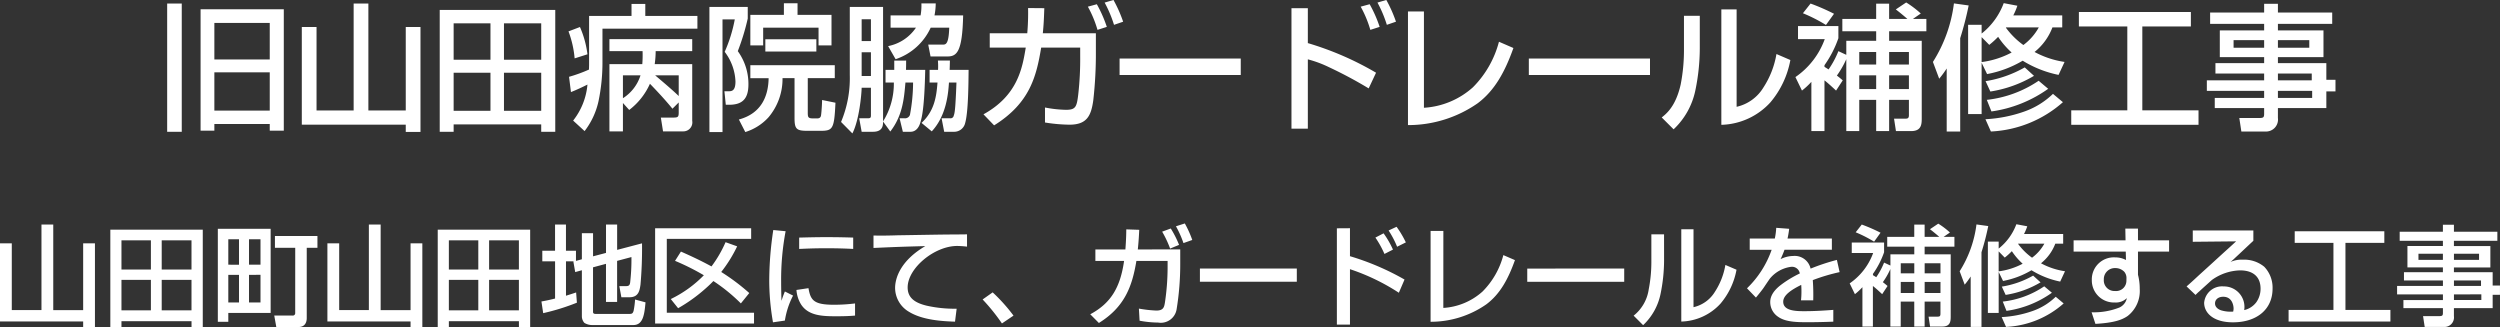
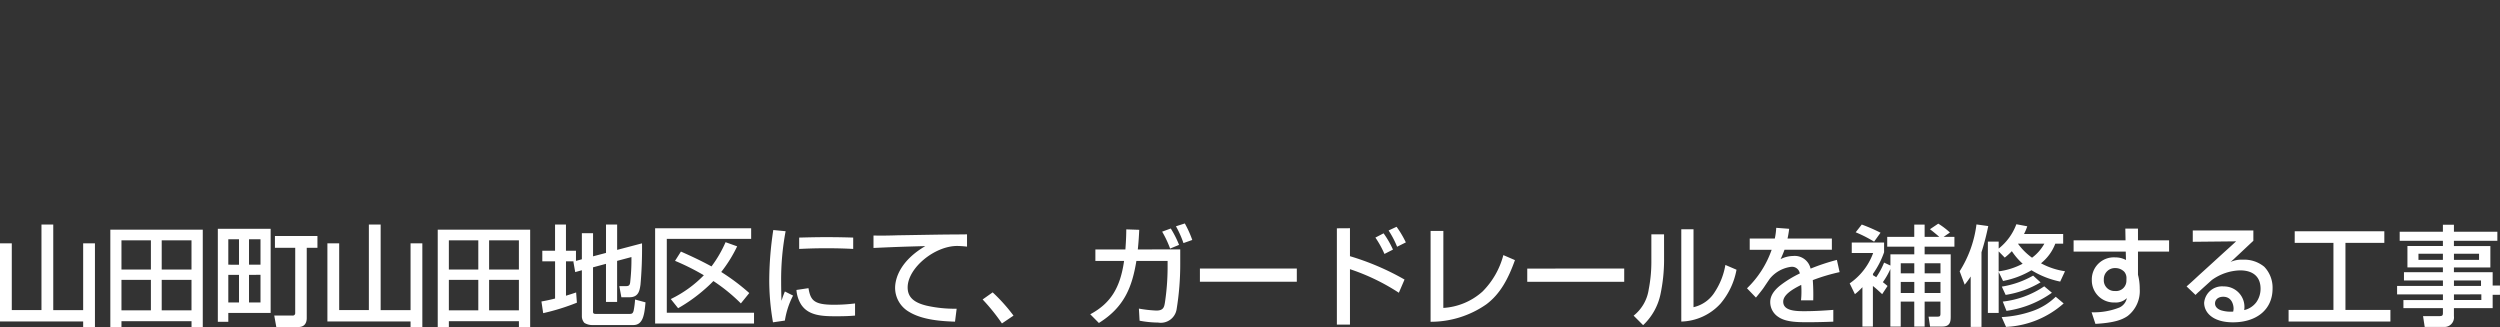
<svg xmlns="http://www.w3.org/2000/svg" width="366.528" height="47.976" viewBox="0 0 366.528 47.976">
  <rect x="0" y="0" width="366.528" height="47.976" fill="#333333" stroke="none" />
  <g id="result2_desc5" transform="translate(-776.992 -868.48)">
-     <path id="Path_1983" data-name="Path 1983" d="M6.4,1.64H8.42V.66h8.12v.98H18.6v-17.8H6.4Zm2.02-15.8h8.12V-8.8H8.42Zm0,7.24h8.12V-1.3H8.42ZM3.64,1.8V-17H1.5V1.8ZM23.4-13.56H21.24V.76H36.48V1.82h2.16V-13.56H36.48V-1.32H31V-17H28.84V-1.32H23.4Zm18.06-2.5V1.8H43.5V.72H56.34V1.8H58.4V-16.06Zm14.88,9.2v5.58H50.88V-6.86Zm-7.44,0v5.58H43.5V-6.86Zm0-7.24v5.34H43.5V-14.1Zm7.44,0v5.34H50.88V-14.1ZM76.5-2.5v1.46c0,.72-.14.76-.92.76h-1.7l.32,2.02h2.92A1.317,1.317,0,0,0,78.48.2V-8.12h-5.5a14.129,14.129,0,0,0,.14-1.9h5.36v-1.76H66.34v1.76H71.2a16.467,16.467,0,0,1-.04,1.9H66.34V1.74h1.98V-2.42l.92,1.02a9.858,9.858,0,0,0,3.04-3.84c1.14,1.18,2.26,2.38,3.3,3.66Zm0-.94c-.86-.84-2.28-2.04-3.46-3.04H76.5ZM70.9-6.48a6.172,6.172,0,0,1-2.58,3.36V-6.48ZM62.7,1.7a11.043,11.043,0,0,0,2.04-4.38,27.69,27.69,0,0,0,.58-5.68v-4.96H79.24v-1.86H71.6v-1.76H69.58v1.76H63.36V-8.3c0,.24,0,.48-.02.98a21.166,21.166,0,0,1-2.92,1.06l.28,2.24c.82-.32,1.62-.7,2.42-1.1A9.924,9.924,0,0,1,61.02.16ZM60.34-12.92a14.808,14.808,0,0,1,.9,3.96l1.88-.6a14.345,14.345,0,0,0-1.1-4Zm31.58-2.42H87v4.48h1.88v-2.6H97v2.6h1.9v-4.48H93.92v-1.7h-2Zm4.76,3.58H89.2v1.8h7.48ZM81,1.84h1.92V-14.68h1.8a21.314,21.314,0,0,1-1.48,4.76,7.636,7.636,0,0,1,1.58,4.34c0,1.44-.58,1.44-1.06,1.44H83.2l.2,1.98h.48c1.92,0,2.84-.84,2.84-2.98a8.2,8.2,0,0,0-1.56-4.88,33.611,33.611,0,0,0,1.46-4.78v-1.7H81Zm18.38-9.8H87v1.9h2.68C89.64-3.48,88.66-.9,85.32,0l.94,1.84A7.673,7.673,0,0,0,89.68-.34a8.741,8.741,0,0,0,2.04-5.72h1.76V-.24c0,1.66.28,1.9,1.94,1.9h1.82c1.86,0,2.06-.24,2.24-4.12l-1.96-.4C97.5-1.8,97.4-.84,97.38-.72c-.02.2-.06.56-.56.56H96.2c-.78,0-.78-.22-.78-.96V-6.06h3.96Zm8.14,9.72c1.82-2.34,2.02-4.88,2.22-7.18h1.12a25.94,25.94,0,0,1-.46,4.74.759.759,0,0,1-.82.5h-.7l.48,1.98h1.12c1.02,0,1.36-1.06,1.44-1.34.22-.72.6-2.06.72-7.74h-2.82c.02-.52.02-.78.02-1.36H108.1v1.36h-1.28v1.86h1.22a10.479,10.479,0,0,1-1.58,5.7V-16.5h-4.88v9.98A16.586,16.586,0,0,1,100.3.36l1.66,1.68c1-1.92,1.34-5.7,1.36-6.7h1.36V-.58c0,.3-.08.4-.42.4h-1.3l.36,1.98h1.66c1.44,0,1.48-.94,1.48-1.5ZM104.68-14.7v3.2h-1.36v-3.2Zm0,4.84v3.48h-1.36V-9.86Zm2.88-5.4v1.8h3.72a6.413,6.413,0,0,1-4.08,2.7l1.1,1.92a8.685,8.685,0,0,0,5.14-4.62h2.72c-.08,2.48-.52,2.48-.96,2.48h-2.12l.34,1.74h2.44c1.4,0,2.22-.6,2.34-6.02H114a9.6,9.6,0,0,0,.18-1.76h-2.1a8.263,8.263,0,0,1-.12,1.76Zm6.94,6.62a10.766,10.766,0,0,1,.02,1.36h-1.24v1.86h1.16C114.28-3.36,114-1.28,112.1.5l1.5,1.24c2.16-2.32,2.42-5.6,2.52-7.16h1.1c-.16,4.12-.26,4.46-.4,4.86a.473.473,0,0,1-.54.38h-1.24l.38,1.98h1.5A1.649,1.649,0,0,0,118.5.5c.46-1.62.48-5.76.5-7.78h-2.78c.02-.38.02-.56.04-1.36Zm15.38-4c.16-1.54.18-2.68.22-3.68l-2.38-.02a34.371,34.371,0,0,1-.12,3.7h-5.5v2.1h5.28c-.5,2.98-1.16,7-6.2,9.78L122.74.86c5.26-3.28,6.2-7.2,6.9-11.4h5.72v1.28a45.668,45.668,0,0,1-.28,5.54c-.22,1.88-.38,2.3-1.8,2.3a17.439,17.439,0,0,1-3.08-.34V.44a24.052,24.052,0,0,0,3.58.32c2.52,0,3.18-1.24,3.5-3.58a60.536,60.536,0,0,0,.38-7.18v-2.64Zm6.6-3.9L137.8-16.9a19.115,19.115,0,0,1,1.465,3.32l-1.367.439A16.383,16.383,0,0,0,136.484-16.543Zm2.461-.6,1.3-.381a19.472,19.472,0,0,1,1.416,3.184l-1.338.459A18,18,0,0,0,138.945-17.139Zm2.195,8.2v2.42H158.9V-8.94Zm25.2-7.38V1.34h2.4V-8.82a16.629,16.629,0,0,1,3.08,1.14,62.727,62.727,0,0,1,5.84,3.12l1.08-2.3a44.8,44.8,0,0,0-10-4.34v-5.12Zm10.144-.223L177.8-16.9a19.115,19.115,0,0,1,1.465,3.32l-1.367.439A16.383,16.383,0,0,0,176.484-16.543Zm2.461-.6,1.3-.381a19.472,19.472,0,0,1,1.416,3.184l-1.338.459A18,18,0,0,0,178.945-17.139Zm6.815,1.3h-2.34V.82a17.788,17.788,0,0,0,10.22-3.2c2.54-1.9,4.02-4.68,5.24-8.1l-2.12-.92a14.718,14.718,0,0,1-3.82,6.68,11.8,11.8,0,0,1-7.18,3Zm15.38,6.9v2.42H218.9V-8.94ZM226.2-15.2h-2.32v5.22a26.3,26.3,0,0,1-.48,4.84c-.72,3.2-2.08,4.28-2.78,4.84l1.74,1.74a10.836,10.836,0,0,0,3.18-5.66,30.642,30.642,0,0,0,.66-6.2Zm5.4-.94h-2.24V.78a10.074,10.074,0,0,0,7.18-3.28,13.3,13.3,0,0,0,2.94-6.22l-2.04-.88a12.913,12.913,0,0,1-1.92,4.92,6.181,6.181,0,0,1-3.92,2.82Zm15.56,10.4c-.4-.34-.5-.42-.86-.7a13.882,13.882,0,0,0,1.38-2.4V1.7h1.9V-2.88h2.48V1.7h1.9V-2.88h2.9V-.64c0,.5-.22.52-.6.52h-1.58l.28,1.82h2.22c1.46,0,1.56-.92,1.56-1.82V-11.54h-4.78v-1.4h5.46v-1.8h-1.98l1.16-.8a14.261,14.261,0,0,0-2.14-1.62l-1.52,1.02c.7.54,1.34,1.08,1.7,1.4h-2.68v-2.24h-1.9v2.24H247.1v1.8h4.96v1.4h-4.38v2.06l-1.16-.54a13.287,13.287,0,0,1-1.44,2.68c-.18-.12-.28-.18-.6-.38v-.24a15.73,15.73,0,0,0,2.04-3.96V-13.7H240.6v1.92h3.92a11.481,11.481,0,0,1-4.3,5.56l.96,1.98a10.732,10.732,0,0,0,1.38-1.28V1.7h1.92V-5.74c.48.38.86.72,1.7,1.5Zm4.9-4.16v1.84h-2.48V-9.9Zm4.8,0v1.84h-2.9V-9.9Zm-4.8,3.42v2.02h-2.48V-6.48Zm4.8,0v2.02h-2.9V-6.48Zm-15.54-9.1a23.3,23.3,0,0,1,3.38,1.72l1.18-1.64a30.788,30.788,0,0,0-3.44-1.5Zm38.36,7.14a13.274,13.274,0,0,1-4.4-1.46,8.44,8.44,0,0,0,2.62-3.6h1.44v-1.76h-7.18a9.227,9.227,0,0,0,.6-1.42l-2-.38a10.212,10.212,0,0,1-3.24,4.46v-1.28h-1.98V-.8h1.98V-8.32l.8,1.66a15.975,15.975,0,0,0,5.22-1.96,16.1,16.1,0,0,0,5.26,2.08Zm-11.04-2.5a12.862,12.862,0,0,0,1.3-1.18,11.972,11.972,0,0,0,1.98,2.3,12.872,12.872,0,0,1-4.4,1.4v-3.66Zm2.46-2.56h4.8a8.035,8.035,0,0,1-2.26,2.58,11.387,11.387,0,0,1-2.56-2.54ZM262.4,1.76h1.98V-11.92a46.668,46.668,0,0,0,1.24-4.8l-2.16-.3a20.859,20.859,0,0,1-3.08,8.58l.92,2.46a14.505,14.505,0,0,0,1.1-1.5Zm11.44-9.4a16.957,16.957,0,0,1-5.74,2.02l.7,1.52a17.969,17.969,0,0,0,6.4-2.3Zm4.14,3.88a11.531,11.531,0,0,1-4.28,2.62,20.18,20.18,0,0,1-5.62,1.1l.8,1.8a17.136,17.136,0,0,0,10.56-4.3Zm-2.1-1.92a16.828,16.828,0,0,1-7.6,2.8l.68,1.7a18.862,18.862,0,0,0,8.32-3.32Zm5.9-7.96h7.1v12.3h-8.22V.78h18.66V-1.34h-8.24v-12.3h7.12v-2.12H281.78Zm37.14-2.04h-7.96v-1.28h-2.02v1.28h-7.92v1.66h7.92v.96h-6.5v3.92h6.5v.88H301.8v1.52h7.14v1h-8.4V-4.2h8.4v1.04H301.7v1.48h7.24v.84c0,.52-.1.62-.72.62H305.3l.3,1.98h3.48a1.756,1.756,0,0,0,1.88-1.98V-1.68h7.1V-4.12h1.34v-1.7h-1.34V-8.26h-7.1v-.88h6.68v-3.92h-6.68v-.96h7.96Zm-9.98,4.04v1.12h-4.48v-1.12Zm6.62,0v1.12h-4.6v-1.12Zm.36,4.9v1h-4.96v-1Zm.06,2.54v1.04h-5.02V-4.2Z" transform="translate(800 886)" fill="#fff" />
    <path id="Path_1984" data-name="Path 1984" d="M2.72-10.848H.992V.608H13.184v.848h1.728v-12.3H13.184v9.792H8.8V-13.6H7.072V-1.056H2.72Zm14.448-2V1.44H18.8V.576H29.072V1.44H30.72V-12.848Zm11.9,7.36v4.464H24.7V-5.488Zm-5.952,0v4.464H18.8V-5.488Zm0-5.792v4.272H18.8V-11.28Zm5.952,0v4.272H24.7V-11.28ZM32.928.656h1.536V-.64h6.208V-12.976H32.928Zm6.256-12.1v3.728H37.5V-11.44Zm0,5.216v4.048H37.5V-6.224ZM36.032-11.44v3.728H34.464V-11.44Zm0,5.216v4.048H34.464V-6.224ZM44.272-.64a.35.35,0,0,1-.4.384H41.2l.3,1.68h3.264c.8,0,1.2-.512,1.2-1.312v-10.3h1.568V-11.92H41.3v1.728h2.976ZM50.72-10.848H48.992V.608H61.184v.848h1.728v-12.3H61.184v9.792H56.8V-13.6H55.072V-1.056H50.72Zm14.448-2V1.44H66.8V.576H77.072V1.44H78.72V-12.848Zm11.9,7.36v4.464H72.7V-5.488Zm-5.952,0v4.464H66.8V-5.488Zm0-5.792v4.272H66.8V-11.28Zm5.952,0v4.272H72.7V-11.28Zm7.984,3.1.272,1.552L86.3-6.9V-.16a1.452,1.452,0,0,0,.368.976,2.17,2.17,0,0,0,1.184.32H93.84c1.424,0,1.632-1.5,1.792-3.328L94.1-2.608A11.754,11.754,0,0,1,93.888-.96c-.112.4-.256.464-.592.464H88.384c-.192,0-.448,0-.448-.3V-7.328l1.9-.512v5.584h1.632V-8.272l2.1-.56a29.6,29.6,0,0,1-.192,3.76c-.064.384-.208.5-.592.5h-.992l.3,1.632H93.28c1.328,0,1.488-.96,1.616-1.856a60.069,60.069,0,0,0,.224-6.048l-3.648.96V-13.6H89.84v4.16l-1.9.5v-3.392H86.3v3.824l-.864.24V-9.76H83.968V-13.6h-1.6v3.84H80.5v1.552h1.872v5.456c-1.072.272-1.568.352-2,.432l.256,1.712a32.19,32.19,0,0,0,4.944-1.536l-.112-1.5c-.464.16-.768.256-1.488.48v-5.04h1.2Zm15.36,6.848a23.654,23.654,0,0,0,4.048-2.912c.528-.464,1.008-.944,1.12-1.072a25.383,25.383,0,0,1,4.032,3.28l1.232-1.52a30.744,30.744,0,0,0-4.112-3.088,20.016,20.016,0,0,0,2.336-3.76l-1.7-.608a17.72,17.72,0,0,1-2.064,3.552c-1.7-.928-3.184-1.6-4.48-2.176l-.864,1.36a34.131,34.131,0,0,1,4.224,2.112,17.214,17.214,0,0,1-4.848,3.488ZM97.04.912h14.5V-.672H98.752V-11.5H111.12v-1.552H97.04Zm19.024-4.7c-.24.592-.32.832-.5,1.376-.048-1.568-.048-2.736-.048-2.928a38.269,38.269,0,0,1,.656-7.28l-1.808-.176a50.162,50.162,0,0,0-.592,7.264A35.835,35.835,0,0,0,114.32.736L116.064.48a11.959,11.959,0,0,1,1.2-3.664Zm10.016-7.9c-1.1-.032-2.192-.064-3.984-.064-1.776,0-3.056.048-3.936.064v1.664c1.1-.048,2.208-.1,4.032-.1,1.648,0,2.928.048,3.888.1Zm-8.32,7.68a4.672,4.672,0,0,0,.672,2.112c1.056,1.648,3.056,1.744,5.12,1.744,1.184,0,2.032-.032,2.8-.1V-2.032a25.259,25.259,0,0,1-3.1.192c-2.928,0-3.424-.64-3.728-2.432Zm25.008-8.16c-.368.016-.656.016-3.136.032-3.5.048-3.872.064-7.04.112-.976.032-2.336.064-3.536.032v1.824c3.616-.16,4.032-.176,7.6-.272-3.584,2.1-4.432,4.624-4.432,6.16A4.081,4.081,0,0,0,134.272-.8C136.288.432,139.216.576,141.008.64l.24-1.9a18.563,18.563,0,0,1-4.416-.448c-1.7-.416-2.768-1.136-2.768-2.672,0-2.832,3.936-6.08,7.264-6.08a13.945,13.945,0,0,1,1.44.1Zm6.816,11.92a25.261,25.261,0,0,0-3.056-3.408l-1.472,1.04A28.594,28.594,0,0,1,147.888.9Zm18.224-9.7c.128-1.264.176-2.144.208-2.88l-1.9-.064c0,.544-.016,1.44-.128,2.944h-4.4v1.68h4.208c-.56,3.92-1.952,6.208-4.96,7.824L162.1.832c3.744-2.32,4.88-5.312,5.5-9.1h4.576v1.008a35.276,35.276,0,0,1-.384,5.04c-.112.688-.192,1.232-1.264,1.232a18.751,18.751,0,0,1-2.56-.288l.1,1.776a15.369,15.369,0,0,0,2.72.272A2.349,2.349,0,0,0,173.5-1.2a40.829,40.829,0,0,0,.528-6.656v-2.1Zm6.048-.672a14.648,14.648,0,0,0-1.216-2.4l-1.264.464a15.492,15.492,0,0,1,1.168,2.48Zm1.936-.72A15.526,15.526,0,0,0,174.7-13.76l-1.3.416a14.714,14.714,0,0,1,1.1,2.464Zm1.12,4.192v1.936H191.12V-7.152Zm20.08-5.9V1.072h1.92V-7.056A30.847,30.847,0,0,1,206.08-3.6l.832-1.936a37.8,37.8,0,0,0-8-3.424v-4.1Zm8.224,3.12a13.674,13.674,0,0,0-1.376-2.384l-1.2.624a14.339,14.339,0,0,1,1.328,2.4Zm1.888-1.056a14.4,14.4,0,0,0-1.36-2.288l-1.168.544a13.682,13.682,0,0,1,1.248,2.384Zm5.5-1.68h-1.872V.656a14.231,14.231,0,0,0,8.176-2.56c2.032-1.52,3.216-3.744,4.192-6.48l-1.7-.736a11.774,11.774,0,0,1-3.056,5.344,9.442,9.442,0,0,1-5.744,2.4Zm12.3,5.52v1.936H239.12V-7.152ZM244.96-12.16H243.1v4.176a21.036,21.036,0,0,1-.384,3.872A6.026,6.026,0,0,1,240.5-.24l1.392,1.392a8.669,8.669,0,0,0,2.544-4.528,24.514,24.514,0,0,0,.528-4.96Zm4.32-.752h-1.792V.624A8.059,8.059,0,0,0,253.232-2a10.637,10.637,0,0,0,2.352-4.976l-1.632-.7a10.33,10.33,0,0,1-1.536,3.936,4.945,4.945,0,0,1-3.136,2.256Zm12.128-.208a10.091,10.091,0,0,1-.208,1.568h-3.68V-9.9h3.216a14.424,14.424,0,0,1-3.616,5.648l1.312,1.36c.384-.464.928-1.136,1.12-1.424.656-.976.736-1.088.928-1.36a4.826,4.826,0,0,1,3.136-1.728,1.159,1.159,0,0,1,1.248.976,15.951,15.951,0,0,0-2.752,1.664c-1.536,1.168-1.584,2.128-1.584,2.576A2.587,2.587,0,0,0,261.68-.08c1.088.784,2.816.8,4.336.8,1.232,0,2.528-.032,3.76-.08V-1.088c-1.456.112-2.832.192-4.288.192-1.328,0-3.056-.08-3.056-1.392,0-.944,1.152-1.728,2.64-2.464.032.464.032.832.032.96a11.6,11.6,0,0,1-.064,1.3h1.792a29.489,29.489,0,0,0-.064-2.96A27.2,27.2,0,0,1,270.7-6.624l-.4-1.792a31.184,31.184,0,0,0-3.856,1.28A2.382,2.382,0,0,0,263.9-8.992a4.3,4.3,0,0,0-1.856.464,14.461,14.461,0,0,0,.576-1.376h6.944v-1.648h-6.5a13.434,13.434,0,0,0,.24-1.424Zm16.32,8.528c-.32-.272-.4-.336-.688-.56a11.107,11.107,0,0,0,1.1-1.92V1.36h1.52V-2.3h1.984V1.36h1.52V-2.3h2.32V-.512c0,.4-.176.416-.48.416h-1.264l.224,1.456h1.776c1.168,0,1.248-.736,1.248-1.456V-9.232h-3.824v-1.12h4.368v-1.44h-1.584l.928-.64a11.409,11.409,0,0,0-1.712-1.3l-1.216.816c.56.432,1.072.864,1.36,1.12h-2.144v-1.792h-1.52v1.792H277.68v1.44h3.968v1.12h-3.5v1.648l-.928-.432a10.629,10.629,0,0,1-1.152,2.144c-.144-.1-.224-.144-.48-.3v-.192a12.584,12.584,0,0,0,1.632-3.168V-10.96H272.48v1.536h3.136a9.185,9.185,0,0,1-3.44,4.448l.768,1.584a8.587,8.587,0,0,0,1.1-1.024V1.36h1.536V-4.592c.384.3.688.576,1.36,1.2Zm3.92-3.328v1.472h-1.984V-7.92Zm3.84,0v1.472h-2.32V-7.92Zm-3.84,2.736v1.616h-1.984V-5.184Zm3.84,0v1.616h-2.32V-5.184Zm-12.432-7.28a18.639,18.639,0,0,1,2.7,1.376L276.7-12.4a24.631,24.631,0,0,0-2.752-1.2Zm30.688,5.712a10.619,10.619,0,0,1-3.52-1.168,6.752,6.752,0,0,0,2.1-2.88h1.152v-1.408h-5.744a7.383,7.383,0,0,0,.48-1.136l-1.6-.3a8.169,8.169,0,0,1-2.592,3.568V-11.1h-1.584V-.64h1.584V-6.656l.64,1.328A12.78,12.78,0,0,0,298.832-6.9a12.878,12.878,0,0,0,4.208,1.664Zm-8.832-2a10.288,10.288,0,0,0,1.04-.944,9.578,9.578,0,0,0,1.584,1.84,10.3,10.3,0,0,1-3.52,1.12V-9.664ZM296.88-10.8h3.84a6.428,6.428,0,0,1-1.808,2.064,9.11,9.11,0,0,1-2.048-2.032ZM289.92,1.408H291.5V-9.536a37.332,37.332,0,0,0,.992-3.84l-1.728-.24A16.687,16.687,0,0,1,288.3-6.752l.736,1.968a11.608,11.608,0,0,0,.88-1.2Zm9.152-7.52A13.566,13.566,0,0,1,294.48-4.5l.56,1.216a14.375,14.375,0,0,0,5.12-1.84Zm3.312,3.1a9.225,9.225,0,0,1-3.424,2.1,16.144,16.144,0,0,1-4.5.88l.64,1.44a13.709,13.709,0,0,0,8.448-3.44ZM300.7-4.544a13.463,13.463,0,0,1-6.08,2.24l.544,1.36A15.09,15.09,0,0,0,301.824-3.6Zm11.92-6.736h-7.616v1.648h7.648l.032,1.232a3.3,3.3,0,0,0-1.584-.384,3.226,3.226,0,0,0-3.424,3.312,3.242,3.242,0,0,0,3.376,3.3,2.31,2.31,0,0,0,1.76-.64,1.931,1.931,0,0,1-1.088,1.376,10.153,10.153,0,0,1-4.08.7l.56,1.7c2.768-.16,3.9-.592,4.72-1.152a4.639,4.639,0,0,0,1.776-4,8.01,8.01,0,0,0-.256-2.048V-9.632h4.56V-11.28h-4.56v-1.728h-1.856Zm.128,5.888a1.511,1.511,0,0,1-1.664,1.536,1.562,1.562,0,0,1-1.648-1.68,1.622,1.622,0,0,1,1.7-1.68,1.792,1.792,0,0,1,1.3.544,1.414,1.414,0,0,1,.32.976Zm9.728-7.344v1.664l6.352-.064c-.5.464-.672.624-1.808,1.648-1.664,1.52-1.856,1.7-3.584,3.264C322.3-5.168,322-4.9,321.568-4.528L322.88-3.28c.224-.224.352-.352.544-.512.256-.24,1.568-1.424,1.856-1.68a7.407,7.407,0,0,1,4.128-1.408c1.936,0,3.008.96,3.008,2.688a3.412,3.412,0,0,1-.624,1.984,3.093,3.093,0,0,1-1.776,1.152,3,3,0,0,0-3.008-3.472,2.635,2.635,0,0,0-2.864,2.4c0,1.408,1.248,2.864,4.224,2.864,3.392,0,5.808-1.808,5.808-4.96a4.424,4.424,0,0,0-1.216-3.184,4.631,4.631,0,0,0-3.152-1.04,3.893,3.893,0,0,0-1.792.336c.336-.288.48-.416.656-.592.752-.688,1.936-1.824,2.688-2.512v-1.52Zm5.92,11.9a4.9,4.9,0,0,1-1.728-.176c-.208-.064-.928-.336-.928-1.024,0-.544.448-.976,1.2-.976,1.456,0,1.52,1.568,1.52,1.7A2.082,2.082,0,0,1,328.4-.832Zm9.024-10.08h5.68v9.84h-6.576v1.7h14.928v-1.7h-6.592v-9.84h5.7v-1.7H337.424Zm29.712-1.632h-6.368v-1.024h-1.616v1.024h-6.336v1.328h6.336v.768h-5.2v3.136h5.2v.7H353.44v1.216h5.712v.8h-6.72V-3.36h6.72v.832H353.36v1.184h5.792v.672c0,.416-.08.5-.576.5H356.24l.24,1.584h2.784a1.4,1.4,0,0,0,1.5-1.584V-1.344h5.68V-3.3h1.072v-1.36h-1.072V-6.608h-5.68v-.7h5.344v-3.136h-5.344v-.768h6.368Zm-7.984,3.232v.9h-3.584v-.9Zm5.3,0v.9h-3.68v-.9Zm.288,3.92v.8h-3.968v-.8Zm.048,2.032v.832h-4.016V-3.36Z" transform="translate(776 915)" fill="#fff" />
  </g>
</svg>